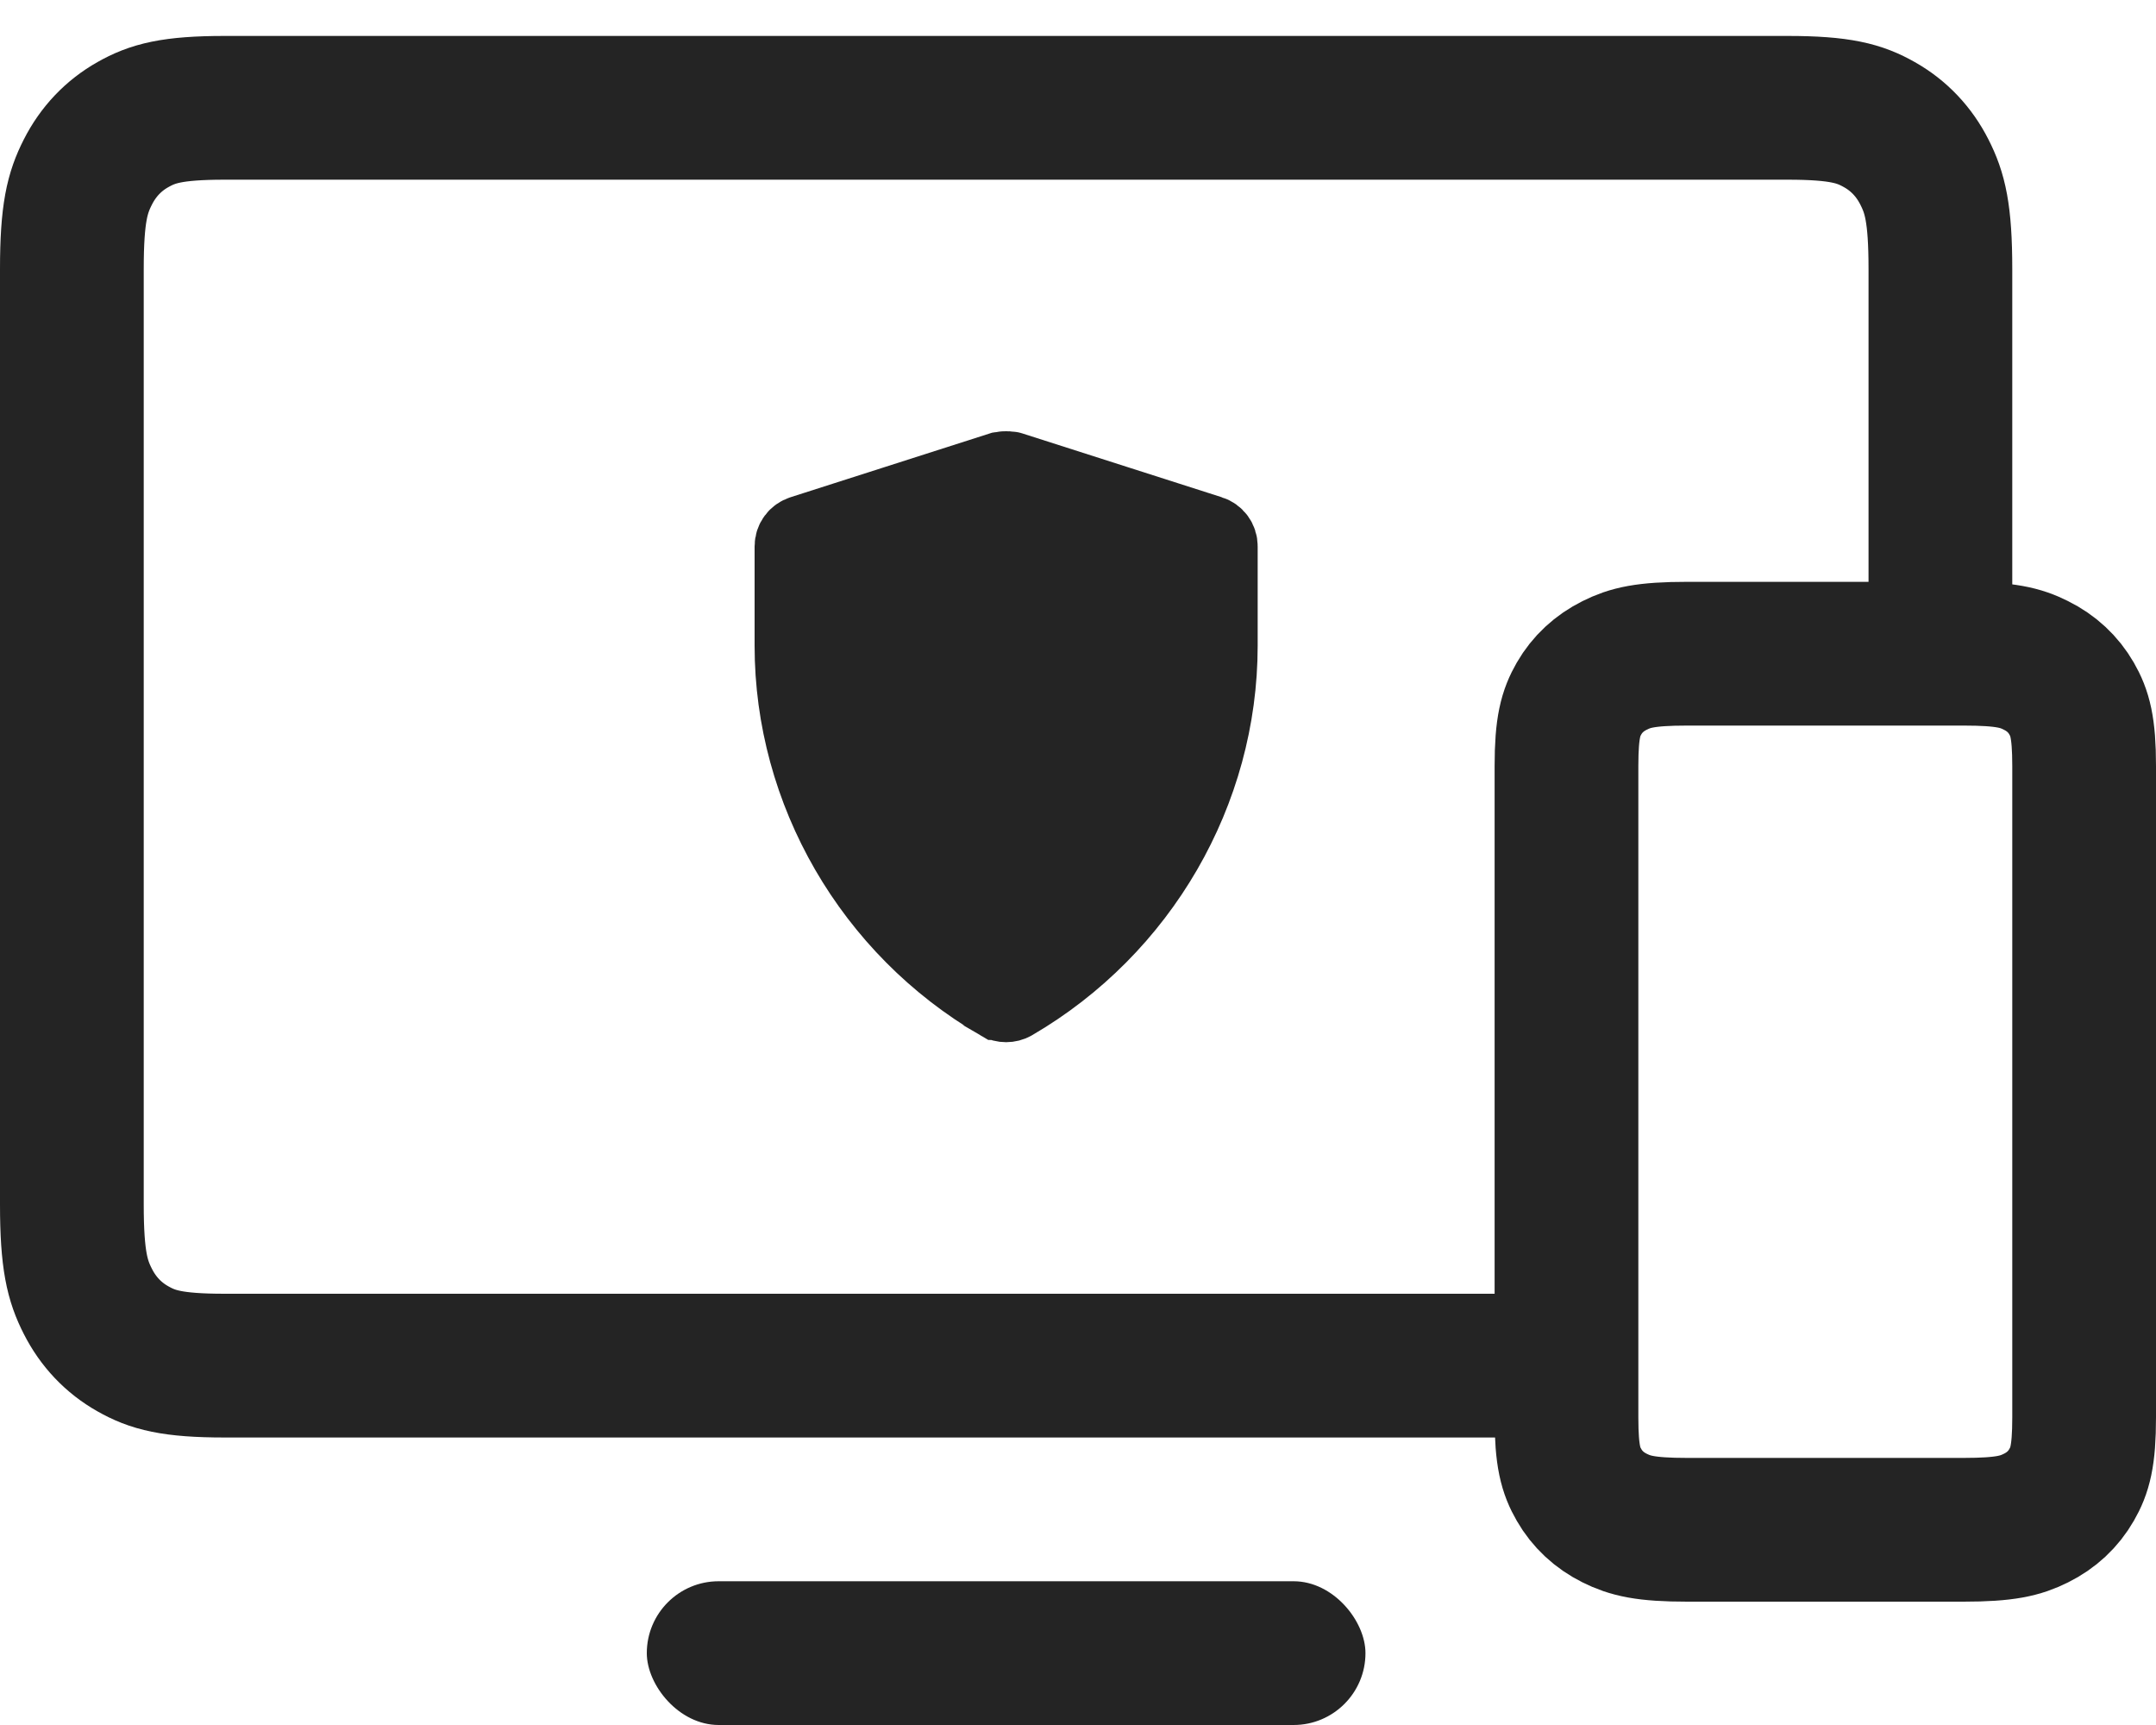
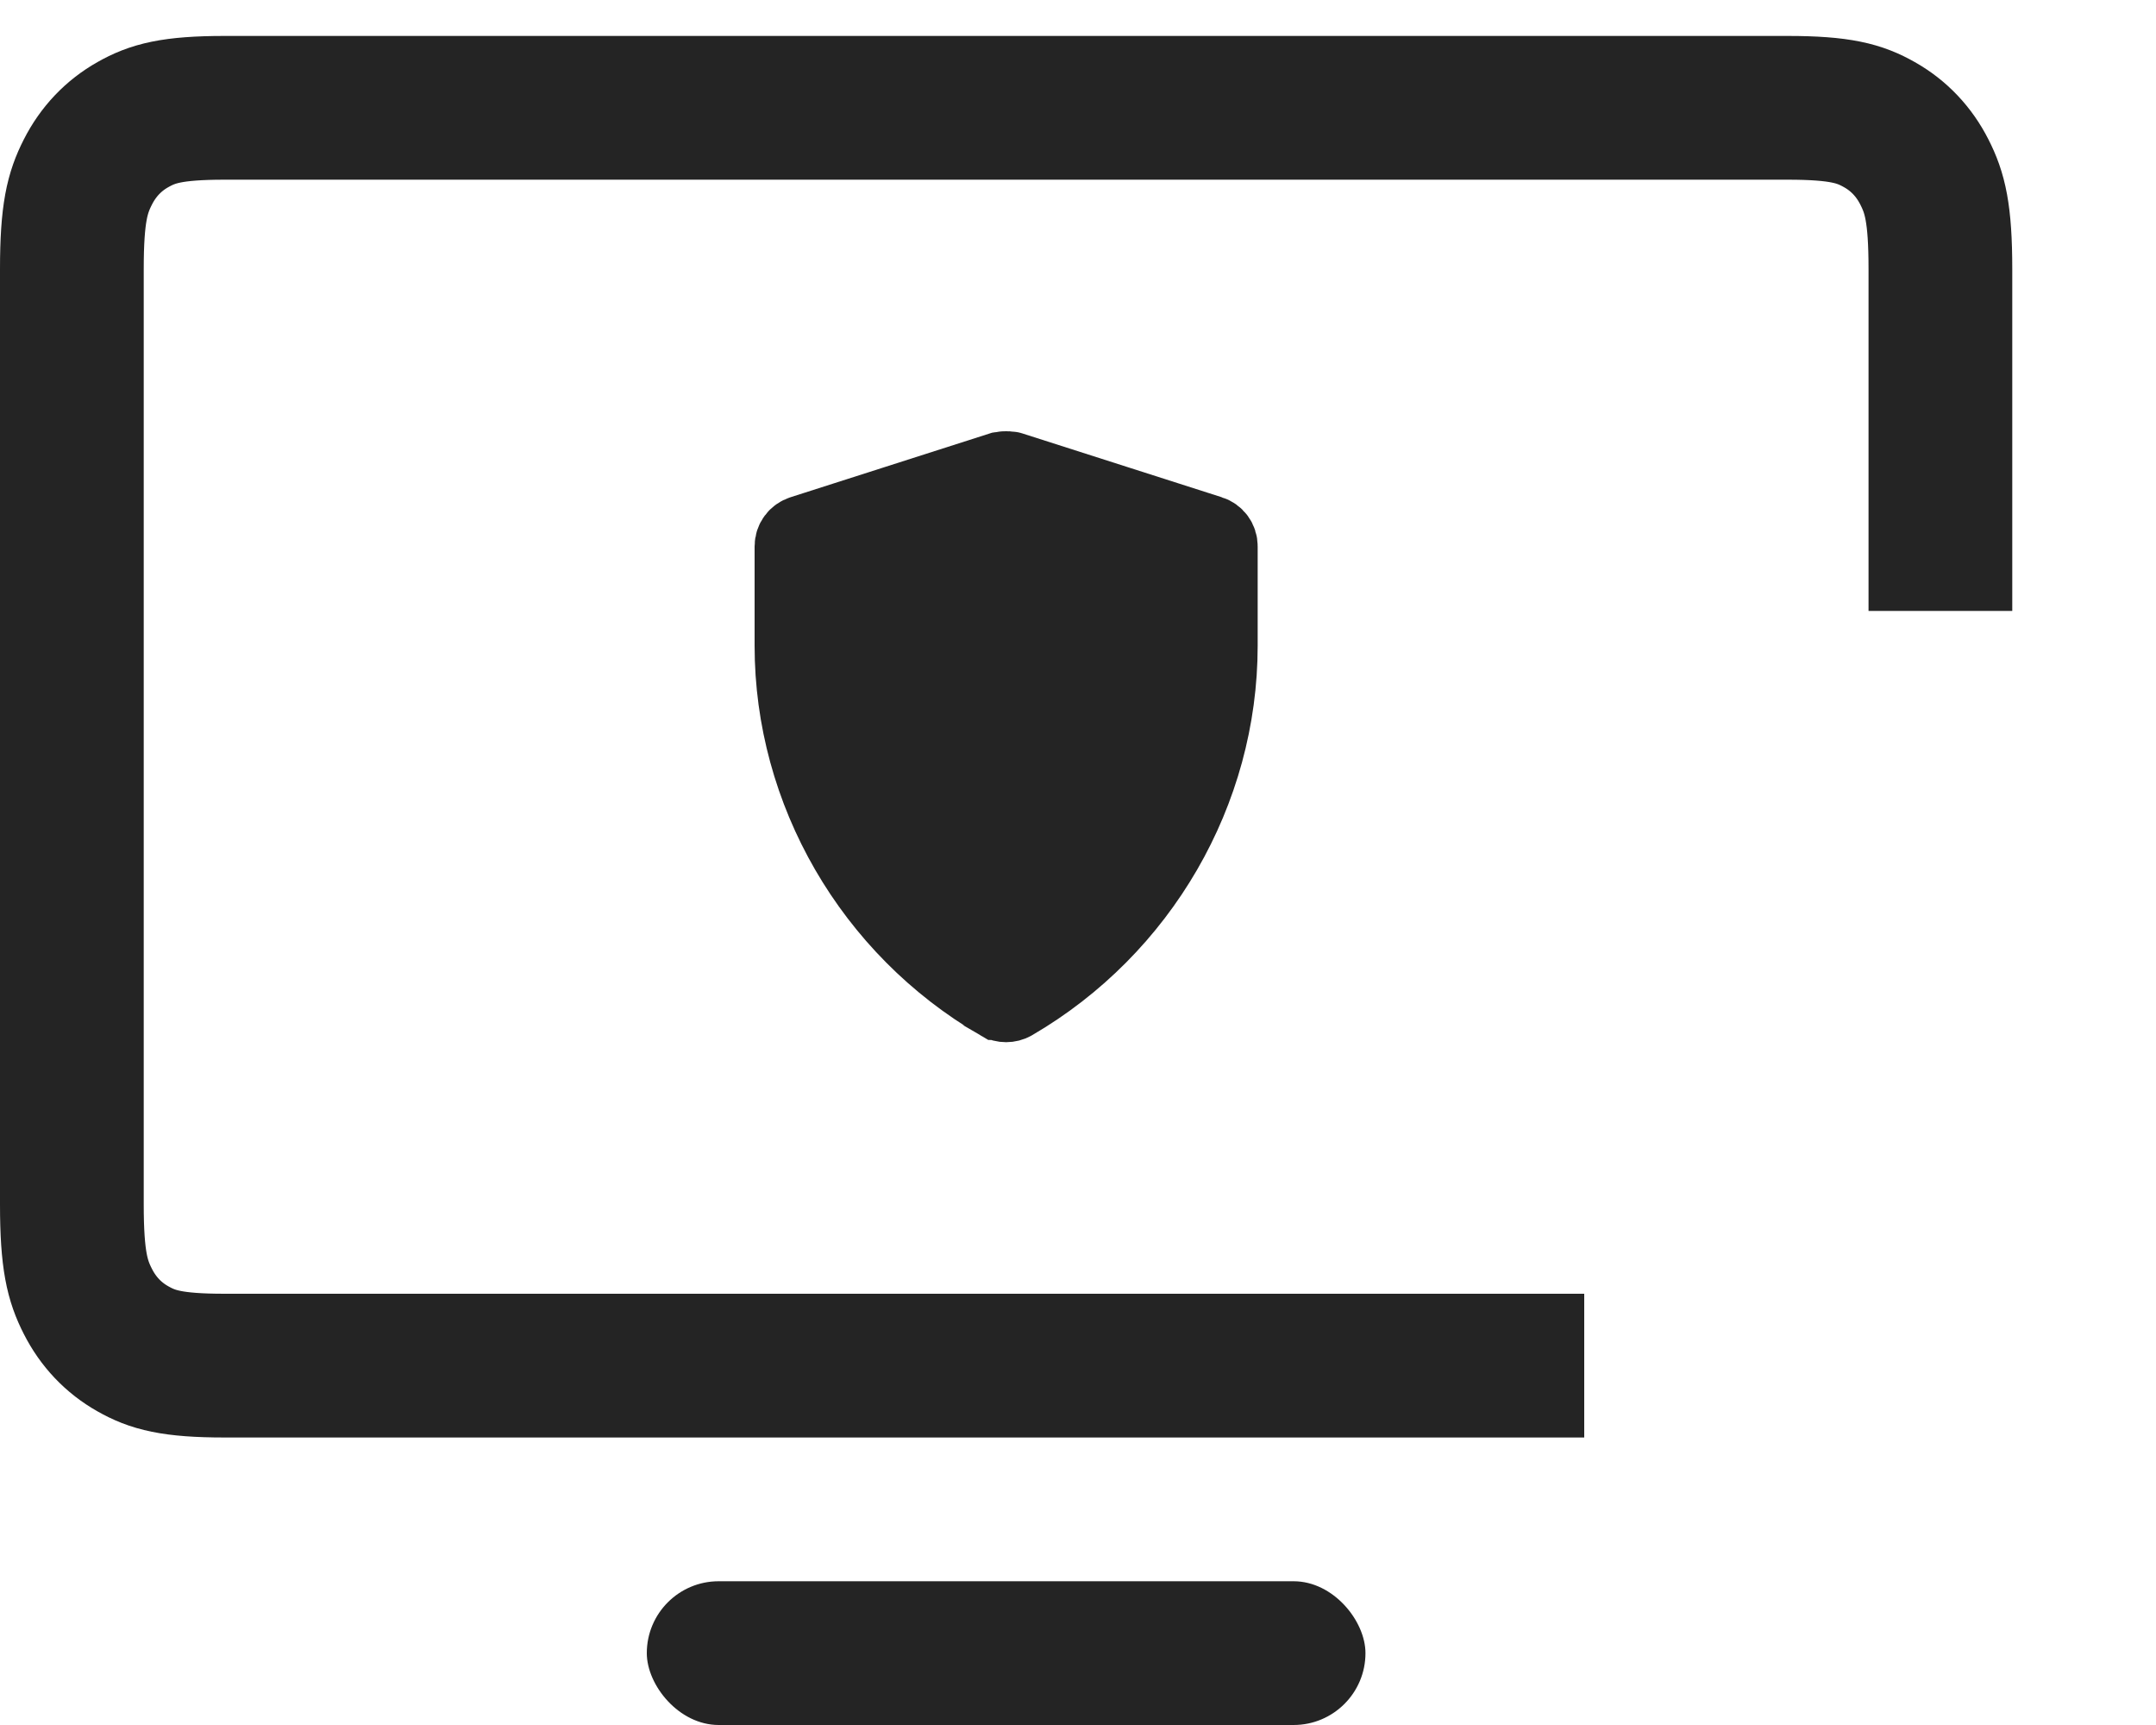
<svg xmlns="http://www.w3.org/2000/svg" width="30" height="24" viewBox="0 0 30 24" fill="none">
  <path d="M27 8.5V3.743C27 2.963 26.923 2.68 26.778 2.395C26.634 2.11 26.421 1.886 26.151 1.734C25.881 1.581 25.612 1.5 24.872 1.5H3.127C2.388 1.5 2.119 1.581 1.849 1.734C1.579 1.886 1.366 2.11 1.222 2.395C1.077 2.68 1 2.963 1 3.743V16.757C1 17.537 1.077 17.82 1.222 18.105C1.366 18.39 1.579 18.614 1.849 18.766C2.119 18.919 2.388 19 3.127 19H22.044" stroke="#242424" stroke-width="2" />
  <path d="M16.847 7.394L14.069 6.505C14.063 6.503 14.057 6.505 14.051 6.504C14.033 6.5 14.017 6.5 13.999 6.5C13.981 6.5 13.965 6.5 13.947 6.504C13.942 6.505 13.935 6.504 13.93 6.505L11.153 7.394C11.061 7.423 11 7.506 11 7.601V8.985C11 11.02 12.106 12.931 13.887 13.969C13.888 13.969 13.888 13.969 13.889 13.97C13.89 13.97 13.89 13.971 13.89 13.971C13.924 13.991 13.961 14 14 14C14.037 14 14.076 13.991 14.11 13.971C14.111 13.971 14.111 13.97 14.111 13.97C14.112 13.97 14.112 13.97 14.113 13.969C15.894 12.931 17 11.02 17 8.985V7.601C17.001 7.506 16.939 7.422 16.847 7.394Z" fill="#242424" stroke="#242424" stroke-miterlimit="10" />
-   <path fill-rule="evenodd" clip-rule="evenodd" d="M23.476 9.095H27.321C27.905 9.095 28.117 9.151 28.33 9.258C28.544 9.364 28.711 9.52 28.825 9.718C28.939 9.917 29 10.114 29 10.657V19.721C29 20.265 28.939 20.462 28.825 20.66C28.711 20.859 28.544 21.015 28.33 21.121C28.117 21.227 27.905 21.284 27.321 21.284H23.476C22.892 21.284 22.681 21.227 22.467 21.121C22.254 21.015 22.086 20.859 21.972 20.66C21.858 20.462 21.797 20.265 21.797 19.721V10.657C21.797 10.114 21.858 9.917 21.972 9.718C22.086 9.52 22.254 9.364 22.467 9.258C22.681 9.151 22.892 9.095 23.476 9.095Z" stroke="#242424" stroke-width="2" />
  <rect x="9" y="22" width="10" height="2" rx="1" fill="#242424" />
</svg>